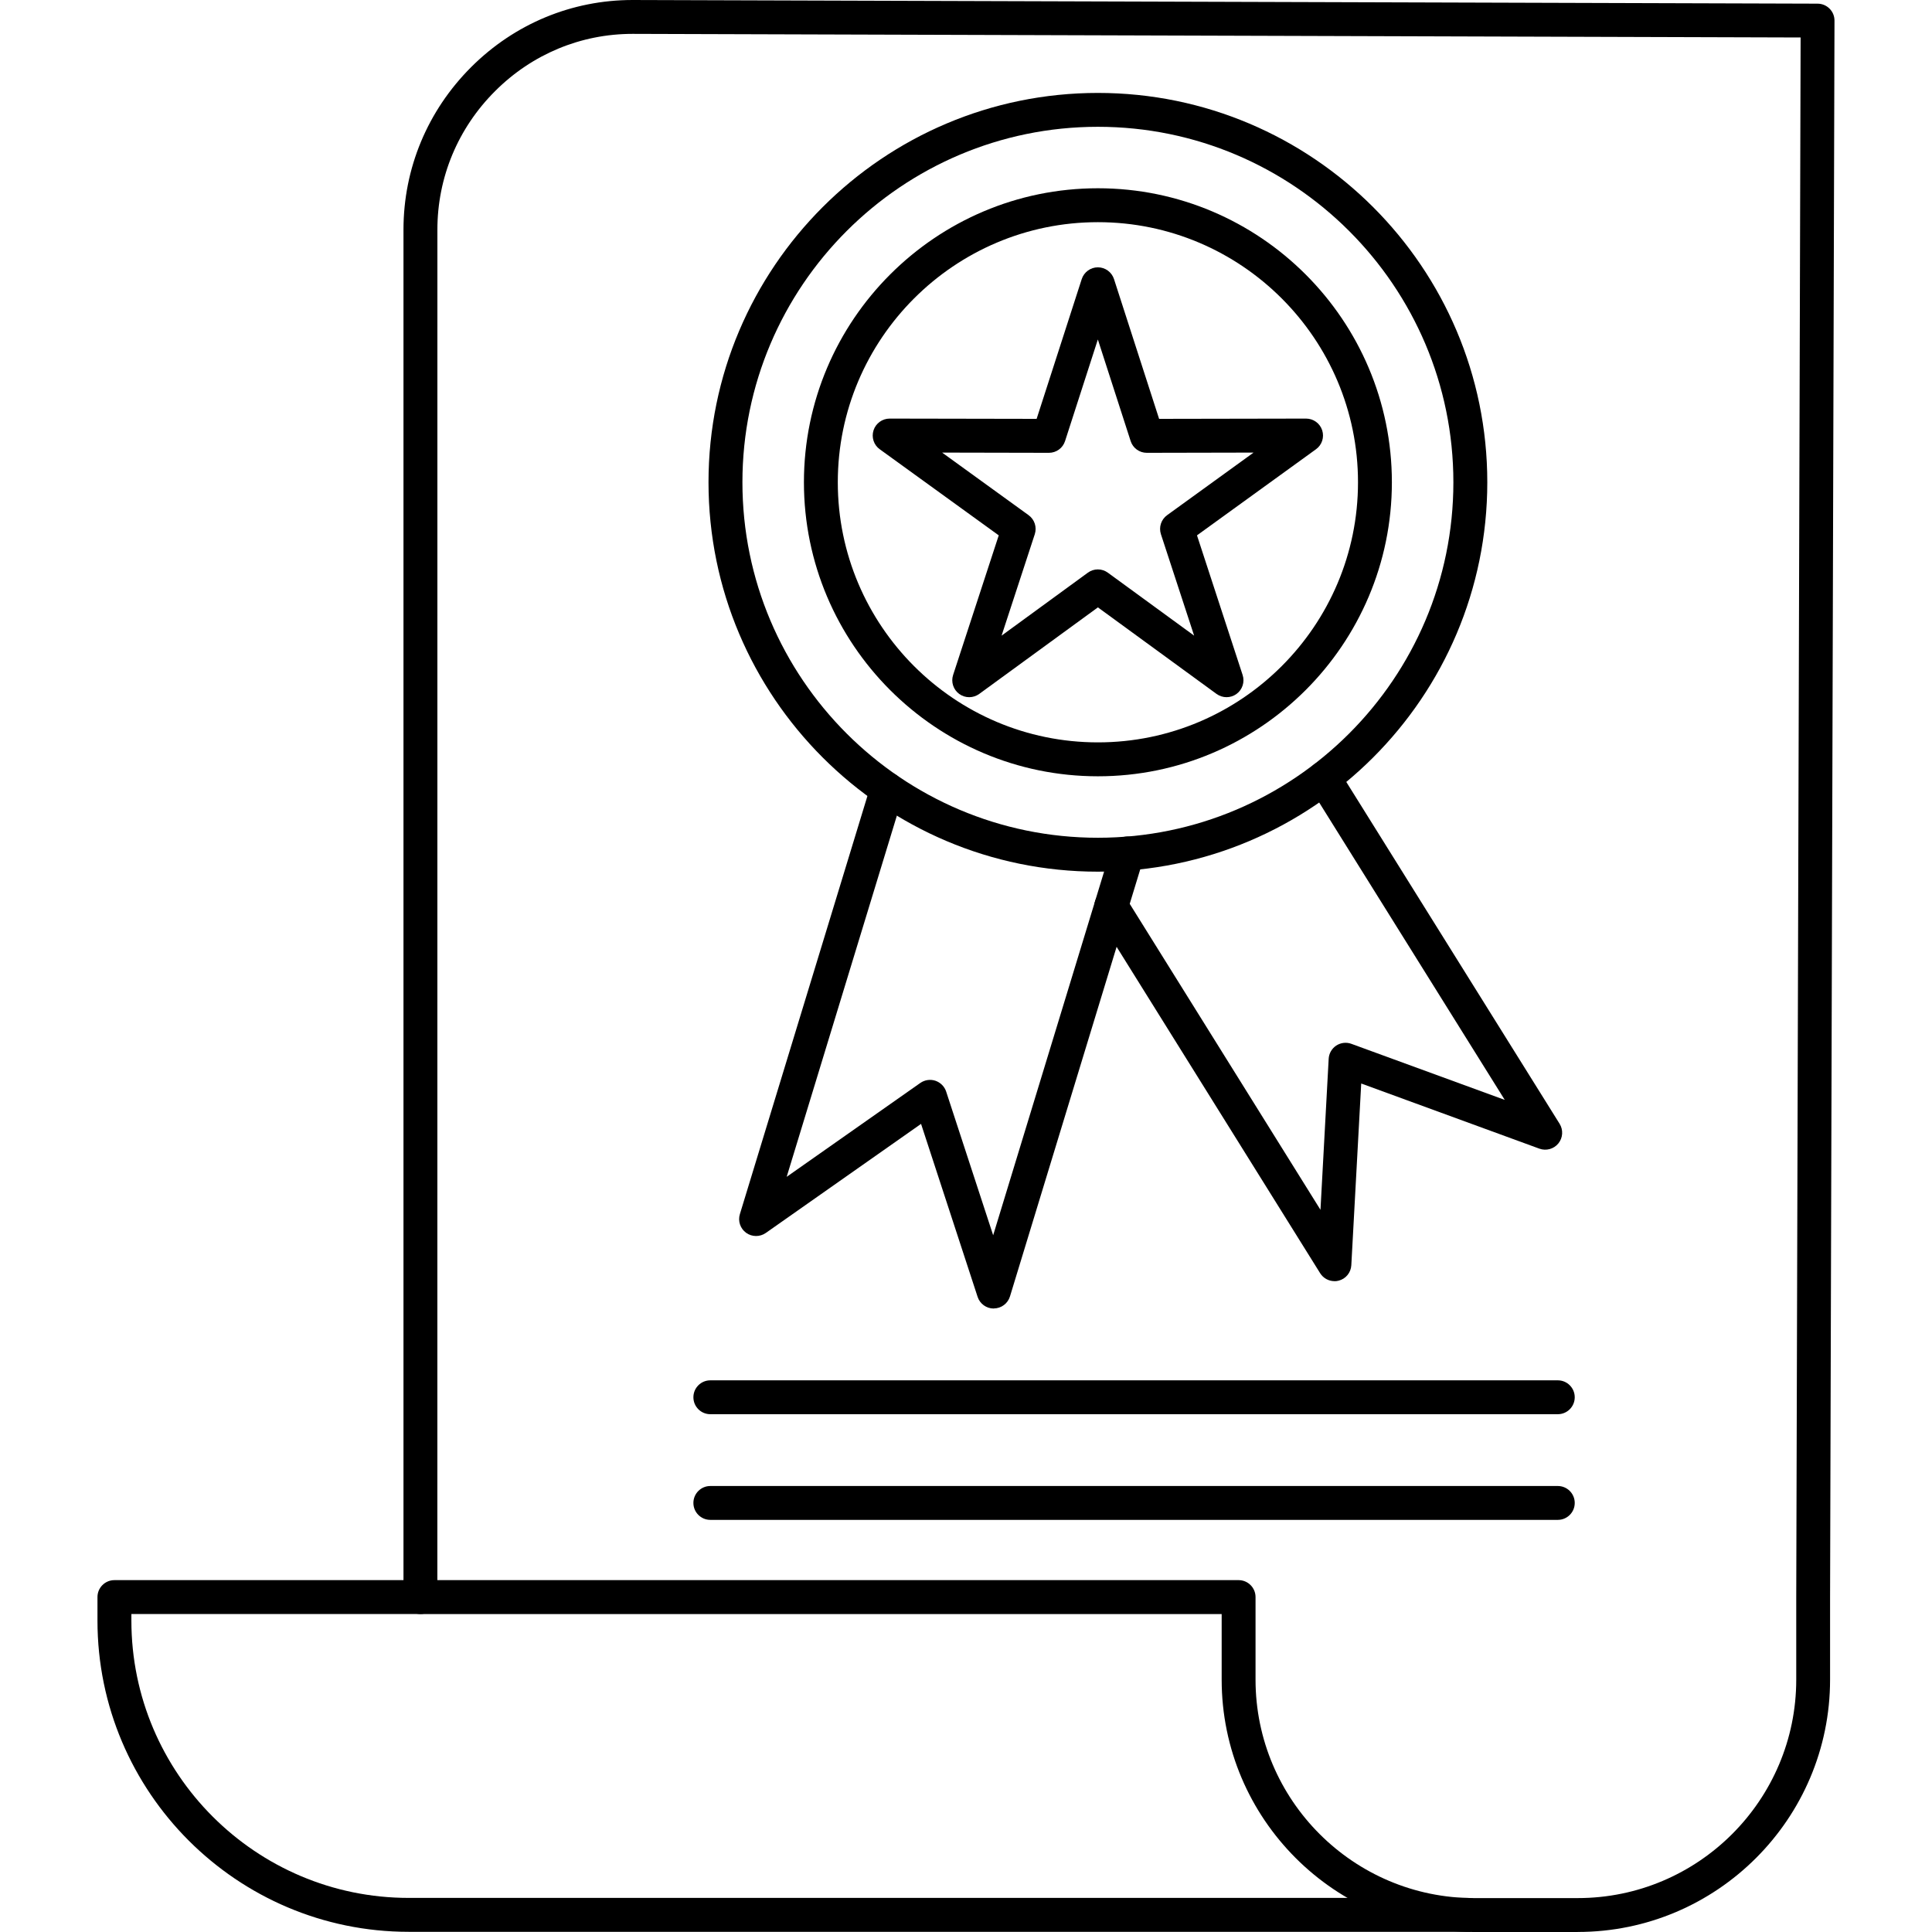
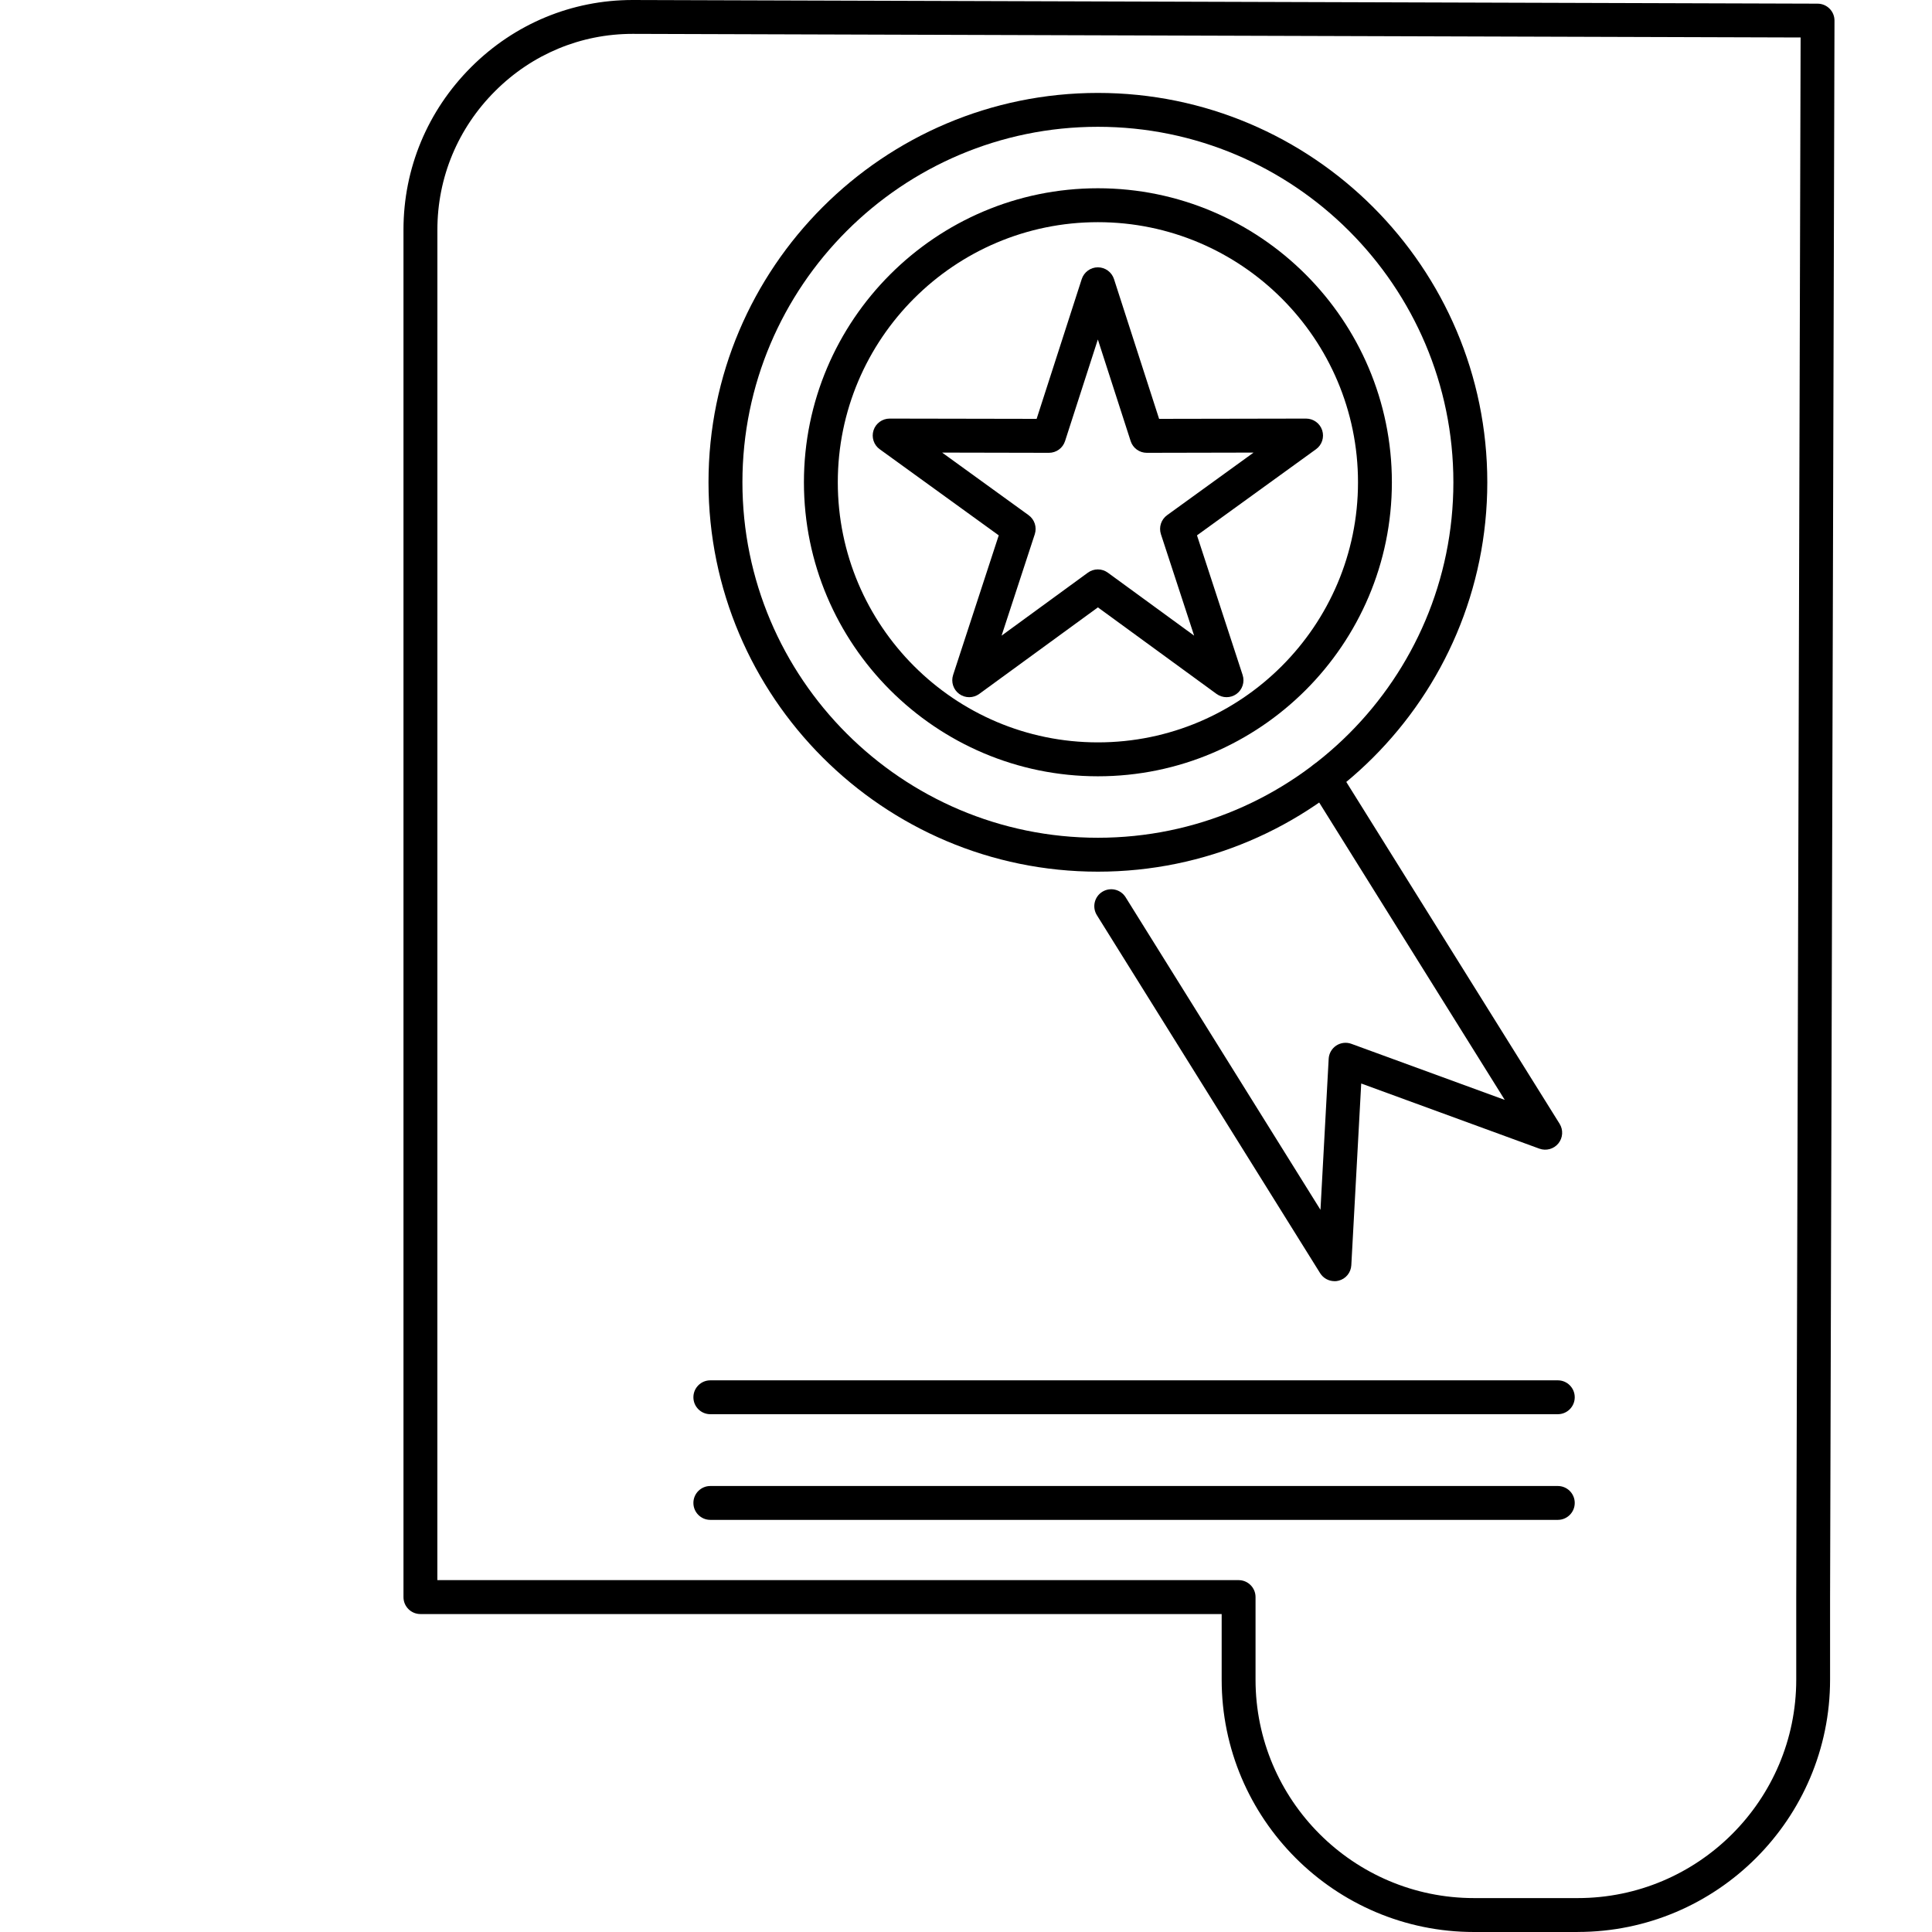
<svg xmlns="http://www.w3.org/2000/svg" clip-rule="evenodd" fill-rule="evenodd" height="512" image-rendering="optimizeQuality" shape-rendering="geometricPrecision" text-rendering="geometricPrecision" viewBox="0 0 43.349 43.349" width="512">
  <g id="Layer_x0020_1">
    <g id="_247806360" fill-rule="nonzero">
      <path id="_247807368" d="m9.813 35.454h17.978c.21 0 .38.17.38.38l0 1.852c0 2.703 2.199 4.902 4.902 4.902h2.328c2.703 0 4.902-2.199 4.902-4.902v-1.852c0-.001 0-.001 0-.001l.098-34.992-26.194-.081c-.005 0-.009 0-.014 0-1.159 0-2.252.454-3.081 1.281-.837.834-1.298 1.94-1.298 3.112zm25.588 7.895h-2.328c-3.122 0-5.662-2.54-5.662-5.662v-1.472h-17.978c-.21 0-.38-.17-.38-.38v-30.681c0-1.376.54-2.672 1.521-3.651.973-.97 2.257-1.503 3.618-1.503h.016l26.574.082c.21.001.38.171.379.381l-.099 35.372v-.001 1.852c0 3.122-2.54 5.662-5.662 5.662z" />
-       <path id="_247807056" d="m32.929 43.345h-23.76c-3.85 0-6.982-3.132-6.982-6.983v-.528c0-.21.17-.38.38-.38h6.867c.21 0 .38.17.38.38 0 .21-.17.38-.38.38h-6.486v.148c0 3.431 2.791 6.222 6.222 6.222h23.76c.21 0 .38.171.38.38s-.17.38-.38.38z" />
      <path id="_247807080" d="m34.953 31.731h-19.015c-.21 0-.38-.17-.38-.38s.17-.38.38-.38h19.015c.21 0 .38.17.38.38s-.17.38-.38.38z" />
      <path id="_247807344" d="m24.634 2.845c-4.398 0-7.976 3.578-7.976 7.976 0 4.399 3.578 7.976 7.976 7.976 4.398 0 7.976-3.578 7.976-7.976 0-4.399-3.578-7.976-7.976-7.976zm0 16.713c-4.818 0-8.737-3.919-8.737-8.737 0-4.817 3.919-8.736 8.737-8.736s8.737 3.919 8.737 8.736c0 4.818-3.919 8.737-8.737 8.737z" />
      <path id="_247807200" d="m24.634 4.985c-3.218 0-5.836 2.618-5.836 5.836 0 3.219 2.618 5.836 5.836 5.836s5.836-2.618 5.836-5.836c0-3.218-2.618-5.836-5.836-5.836zm0 12.433c-3.637 0-6.596-2.96-6.596-6.597 0-3.637 2.959-6.597 6.596-6.597 3.637 0 6.596 2.96 6.596 6.597 0 3.637-2.959 6.597-6.596 6.597z" />
      <path id="_247807512" d="m24.634 12.776c.079 0 .157.025.224.074l1.935 1.412-.745-2.276c-.051-.158.005-.33.139-.427l1.94-1.404-2.395.005c-0 0-0 0-.001 0-.165 0-.311-.105-.362-.263l-.736-2.28-.736 2.28c-.051.158-.197.263-.362.263-0 0-.001 0-.001 0l-2.395-.005 1.94 1.404c.134.097.19.269.139.427l-.745 2.276 1.935-1.412c.067-.049.145-.074.224-.074zm2.886 2.867c-.079 0-.157-.025-.224-.073l-2.662-1.942-2.663 1.942c-.133.097-.314.098-.448.001-.133-.097-.189-.269-.138-.426l1.024-3.133-2.67-1.932c-.134-.096-.19-.268-.139-.426.051-.156.197-.262.362-.262h.001l3.296.006 1.012-3.136c.051-.156.197-.264.362-.264.165 0 .311.107.362.264l1.012 3.136 3.296-.006h.001c.165 0 .311.106.362.262.051.158-.005.33-.139.426l-2.67 1.932 1.024 3.133c.051.156-.004.329-.138.426-.067.049-.145.072-.224.072z" />
-       <path id="_247807152" d="m22.296 29.36c-.164 0-.31-.106-.361-.262l-1.269-3.881-3.483 2.447c-.133.093-.31.092-.442-.003-.131-.095-.188-.264-.14-.419l2.941-9.642c.061-.201.274-.314.475-.253.201.061.314.273.253.474l-2.619 8.584 2.998-2.106c.099-.069.224-.088.339-.05.114.039.204.129.241.242l1.055 3.225 2.647-8.677c.061-.201.274-.314.475-.253.201.061.314.274.253.474l-2.998 9.829c-.049.159-.194.267-.36.269-.001 0-.003 0-.004 0z" />
      <path id="_247807584" d="m29.944 28.746c-.129 0-.252-.065-.323-.178l-5.01-8.034c-.111-.178-.057-.413.121-.524.178-.111.413-.057.524.122l4.372 7.013.184-3.388c.006-.12.07-.231.17-.297.101-.066.226-.081.34-.039l3.441 1.258-4.379-7.017c-.111-.178-.057-.413.121-.524.178-.112.413-.058.524.121l4.964 7.955c.086.138.075.315-.027.441s-.273.173-.426.118l-3.998-1.462-.222 4.077c-.009.166-.124.307-.285.347-.031.009-.063.012-.095.012z" />
      <path id="_247807656" d="m34.953 34.102h-19.015c-.21 0-.38-.17-.38-.38 0-.21.17-.38.38-.38h19.015c.21 0 .38.17.38.38 0 .21-.17.38-.38.38z" />
    </g>
  </g>
</svg>